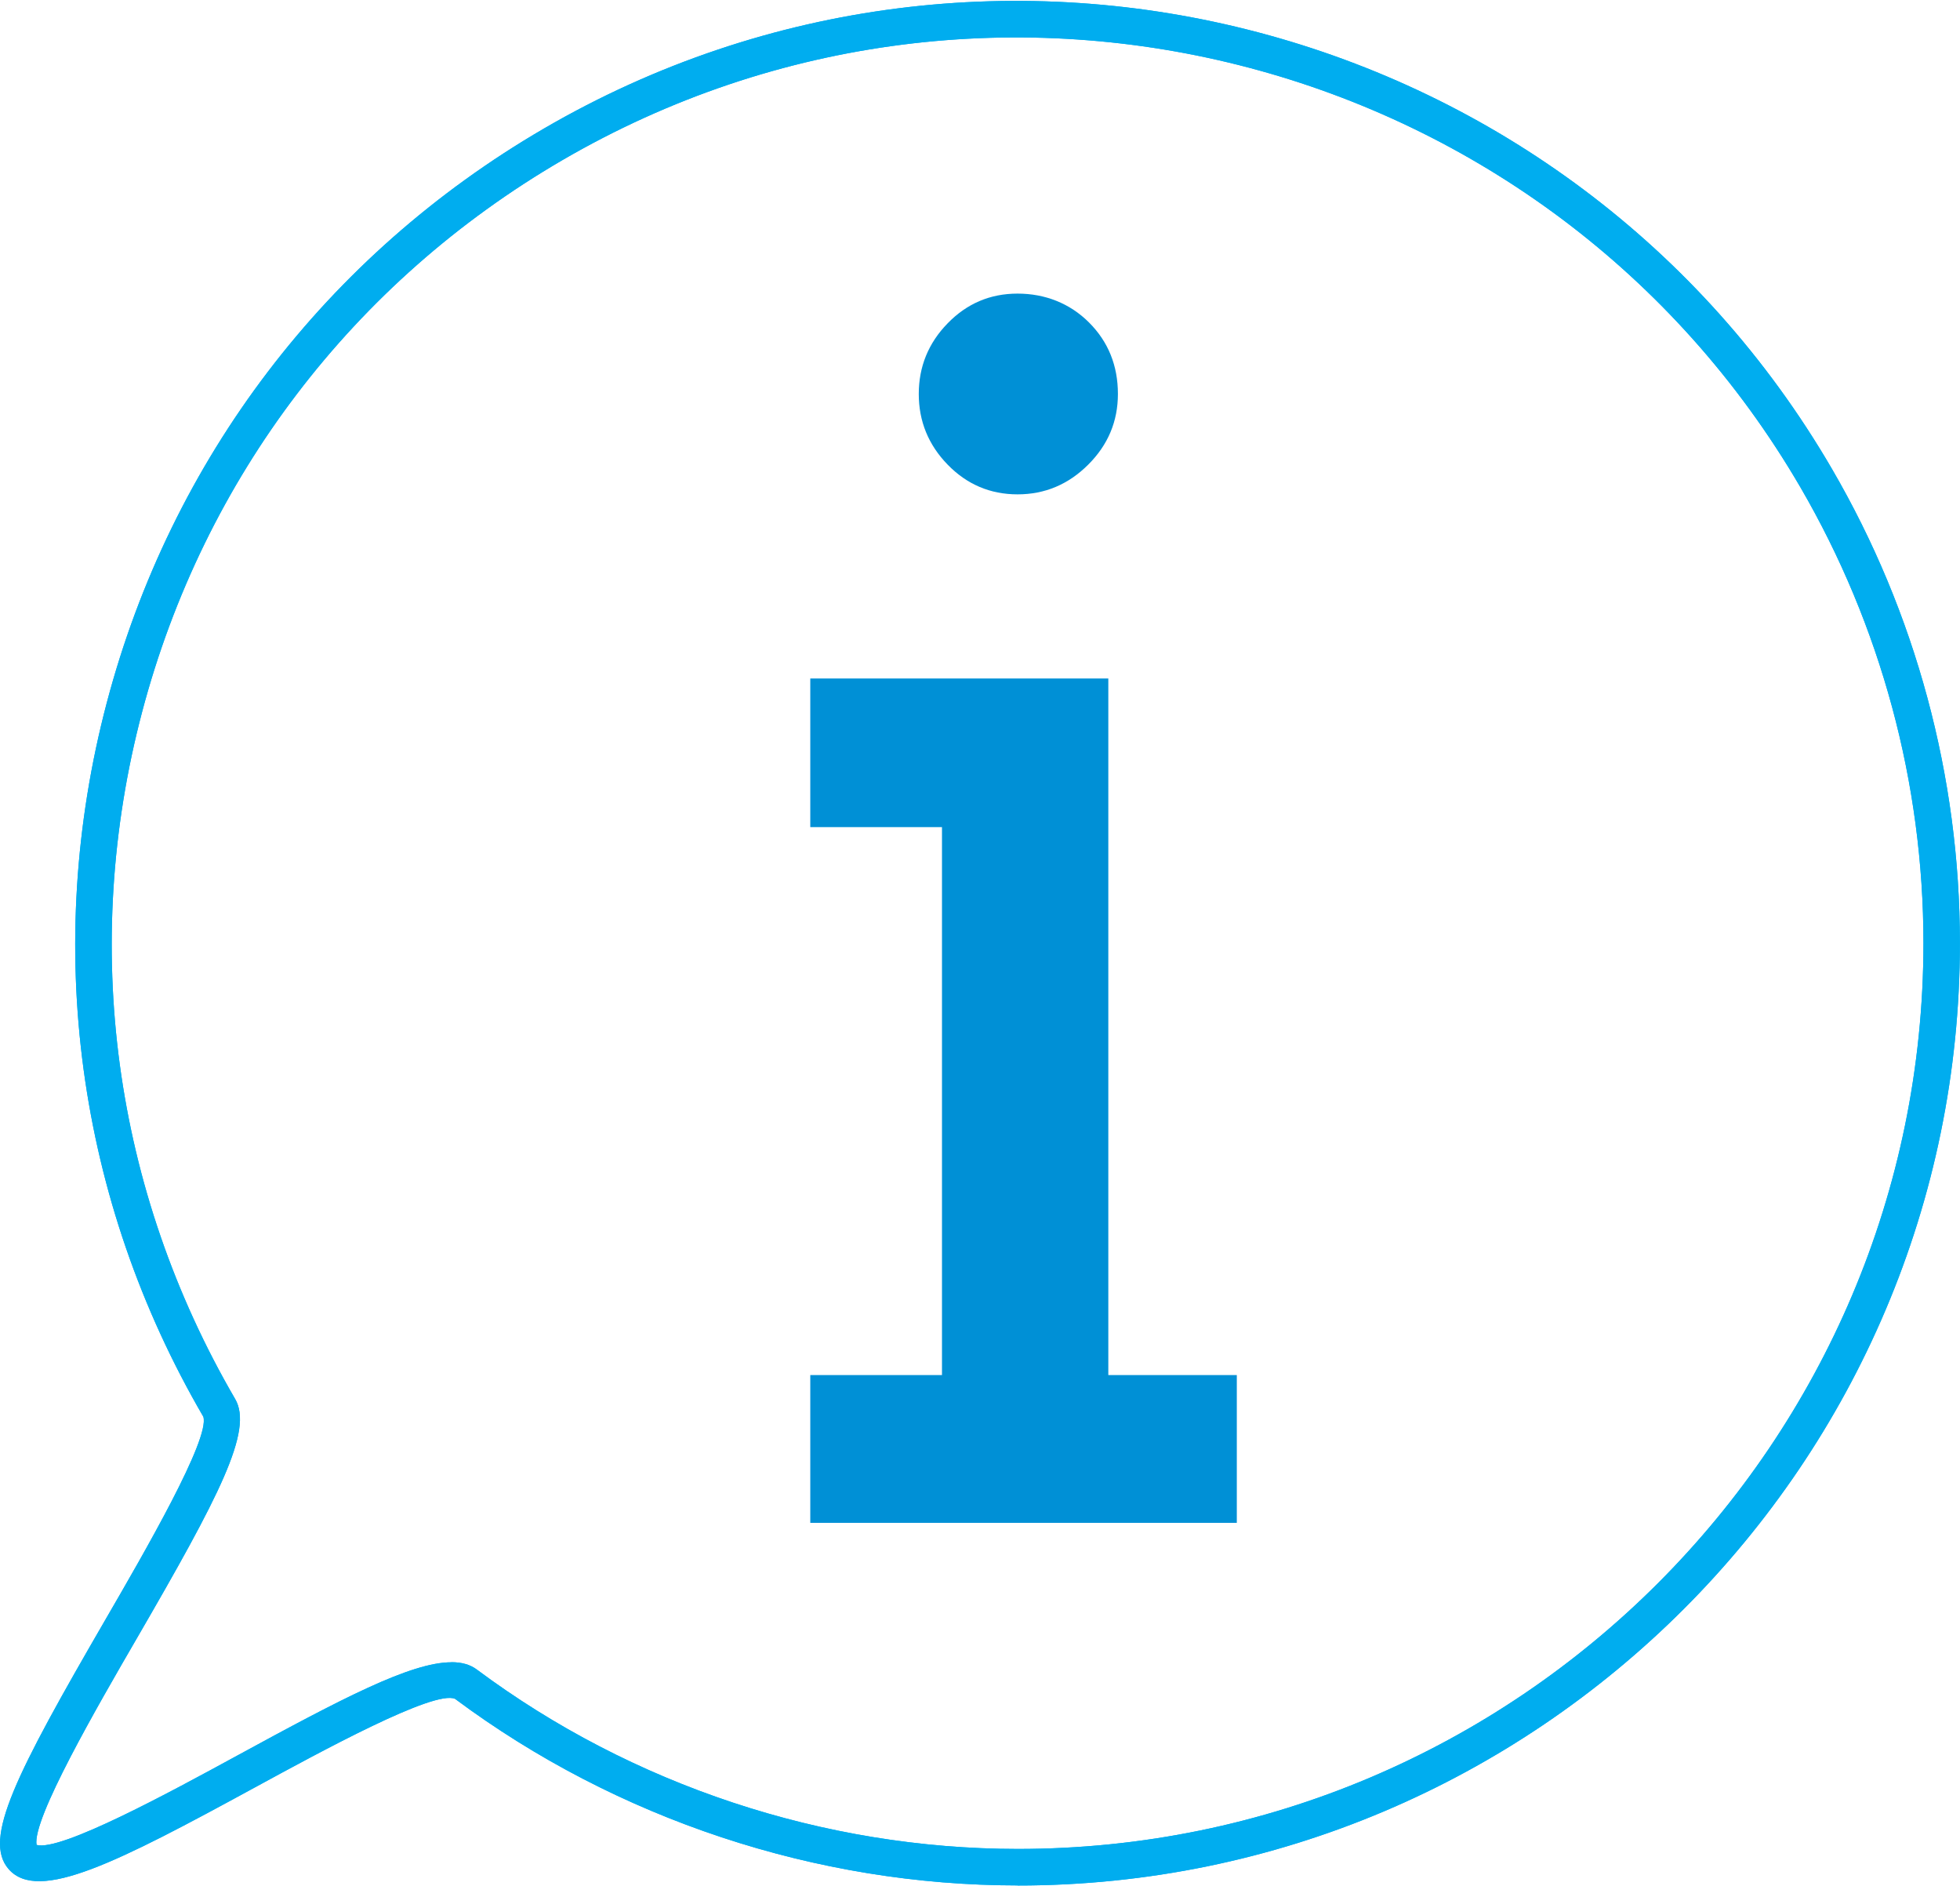
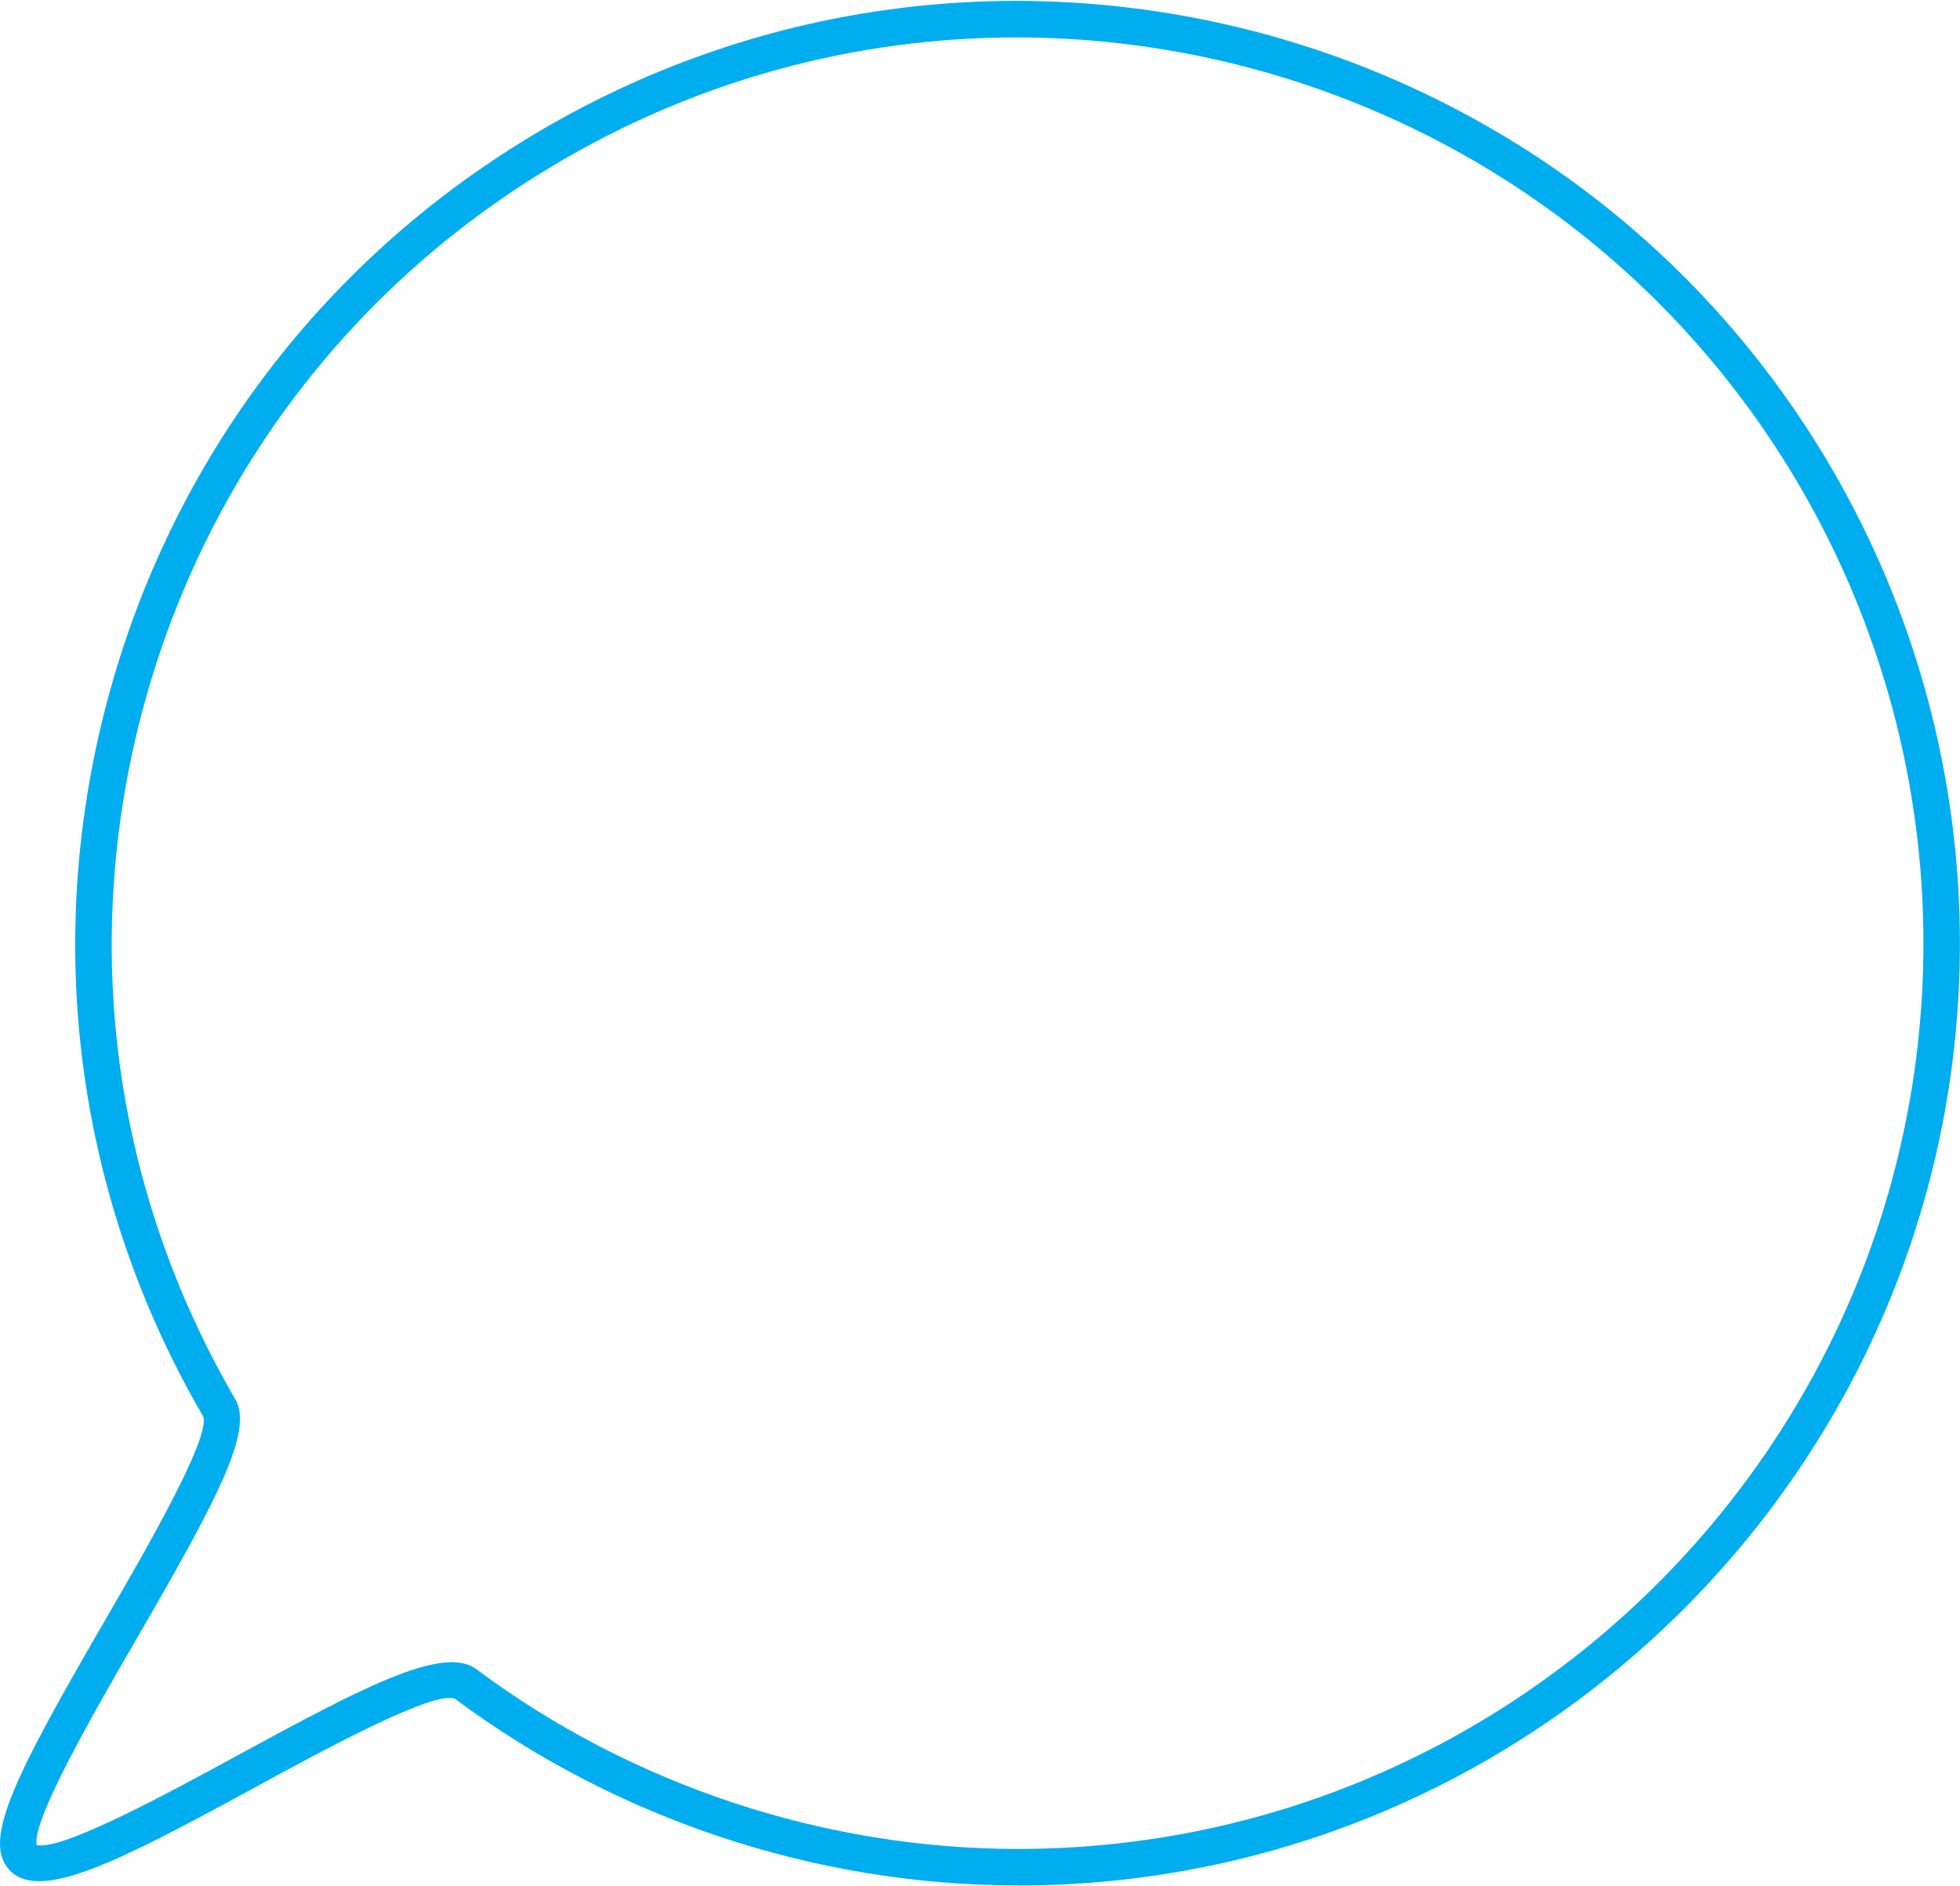
<svg xmlns="http://www.w3.org/2000/svg" id="Ebene_2" viewBox="0 0 214.46 206.15" width="185" height="178">
  <defs>
    <style>.cls-1{isolation:isolate;}.cls-2{fill:#0090d6;}.cls-3{fill:#00adef;}</style>
  </defs>
  <g id="Ebene_1-2">
    <g id="Gruppe_1635">
      <g id="i" class="cls-1">
        <g class="cls-1">
-           <path class="cls-2" d="M135.33,150.32v16.17h-46.67v-16.17h14.41v-59.94h-14.41v-16.26h32.61v76.2h14.06ZM122.32,43c0,2.99-1.08,5.57-3.25,7.73-2.17,2.17-4.75,3.25-7.73,3.25s-5.54-1.08-7.65-3.25c-2.11-2.17-3.16-4.75-3.16-7.73s1.05-5.57,3.16-7.73c2.11-2.17,4.66-3.25,7.65-3.25s5.71,1.05,7.82,3.16,3.16,4.72,3.16,7.82Z" />
-         </g>
+           </g>
      </g>
      <g id="Gruppe_1586">
        <g id="Gruppe_1585">
          <g id="Pfad_672">
-             <path class="cls-3" d="M111.36,206.15h0c-22.03,0-43.9-7.25-61.57-20.41-2.27-1.01-14.57,5.7-21.92,9.7-15.01,8.18-23.66,12.62-26.91,8.94-2.89-3.27.8-10.44,10.55-27.26,4.3-7.41,11.49-19.82,10.74-22.24-13.83-23.74-17.59-51.5-10.56-78.13,7.03-26.62,24.01-48.92,47.8-62.77C108.61-14.62,171.85,2.07,200.45,51.2c9.16,15.73,14,33.67,14,51.87h0s0,0,0,0c0,56.84-46.25,103.09-103.09,103.09ZM49.39,181.73c1.13,0,2.06.26,2.79.81,16.98,12.65,38,19.61,59.18,19.62,54.64,0,99.09-44.45,99.1-99.09,0-17.49-4.66-34.73-13.46-49.86C169.5,5.99,108.72-10.06,61.5,17.44c-22.87,13.32-39.19,34.75-45.95,60.34-6.76,25.59-3.14,52.28,10.18,75.16,2.01,3.44-1.74,10.63-10.77,26.2-4.31,7.43-11.46,19.77-10.96,22.58,2.65.74,14.7-5.82,21.95-9.77,11.42-6.22,19-10.21,23.44-10.21Z" />
-           </g>
+             </g>
          <g id="Pfad_673">
            <path class="cls-3" d="M111.36,206.15h0c-22.03,0-43.9-7.25-61.57-20.41-2.27-1.01-14.57,5.7-21.92,9.7-15.01,8.18-23.66,12.62-26.91,8.94-2.89-3.27.8-10.44,10.55-27.26,4.3-7.41,11.49-19.82,10.74-22.24-13.83-23.74-17.59-51.5-10.56-78.13,7.03-26.62,24.01-48.92,47.8-62.77C108.61-14.62,171.85,2.07,200.45,51.2c9.16,15.73,14,33.67,14,51.87,0,56.84-46.25,103.08-103.09,103.09ZM49.39,181.73c1.13,0,2.06.26,2.79.81,16.98,12.65,38,19.61,59.18,19.62,54.64,0,99.09-44.45,99.1-99.09,0-17.49-4.66-34.73-13.46-49.86C169.5,5.99,108.72-10.06,61.5,17.44c-22.87,13.32-39.19,34.75-45.95,60.34-6.76,25.59-3.14,52.28,10.18,75.16,2.01,3.44-1.74,10.63-10.77,26.2-4.31,7.43-11.46,19.77-10.96,22.58,2.65.74,14.7-5.82,21.95-9.77,11.42-6.22,19-10.21,23.44-10.21ZM4.04,201.87s0,0,0,0h0Z" />
          </g>
        </g>
      </g>
    </g>
  </g>
</svg>